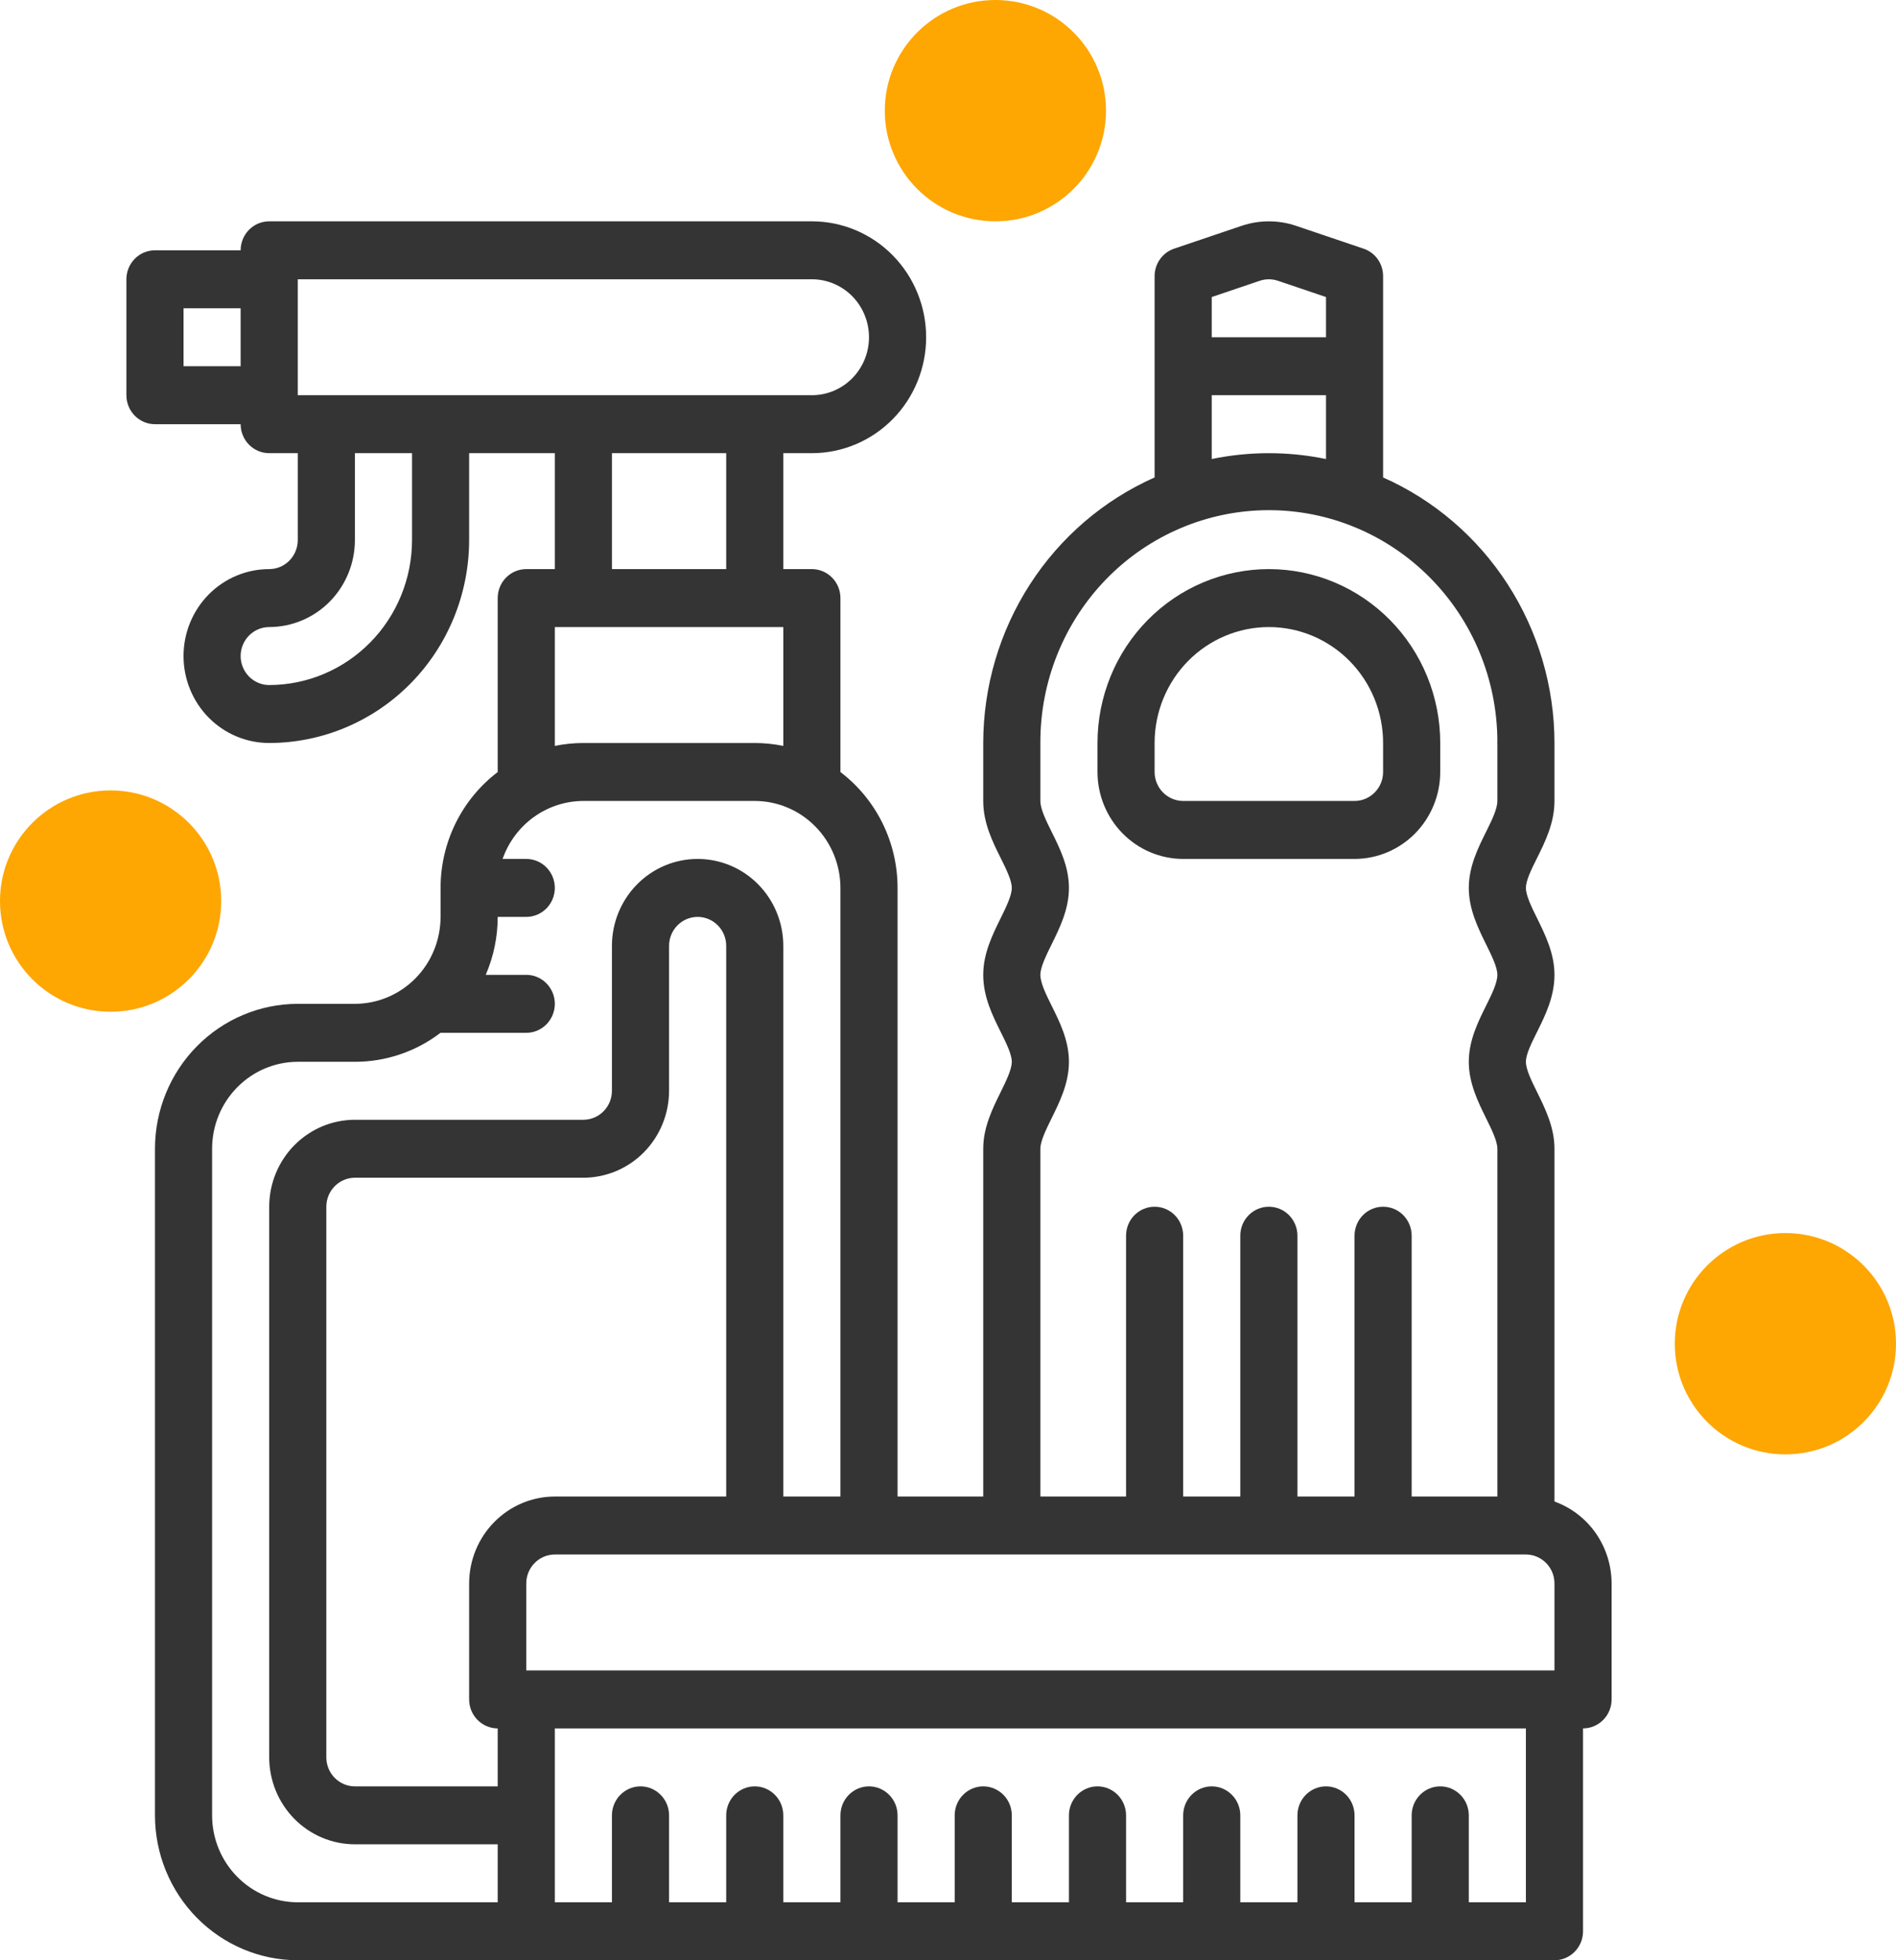
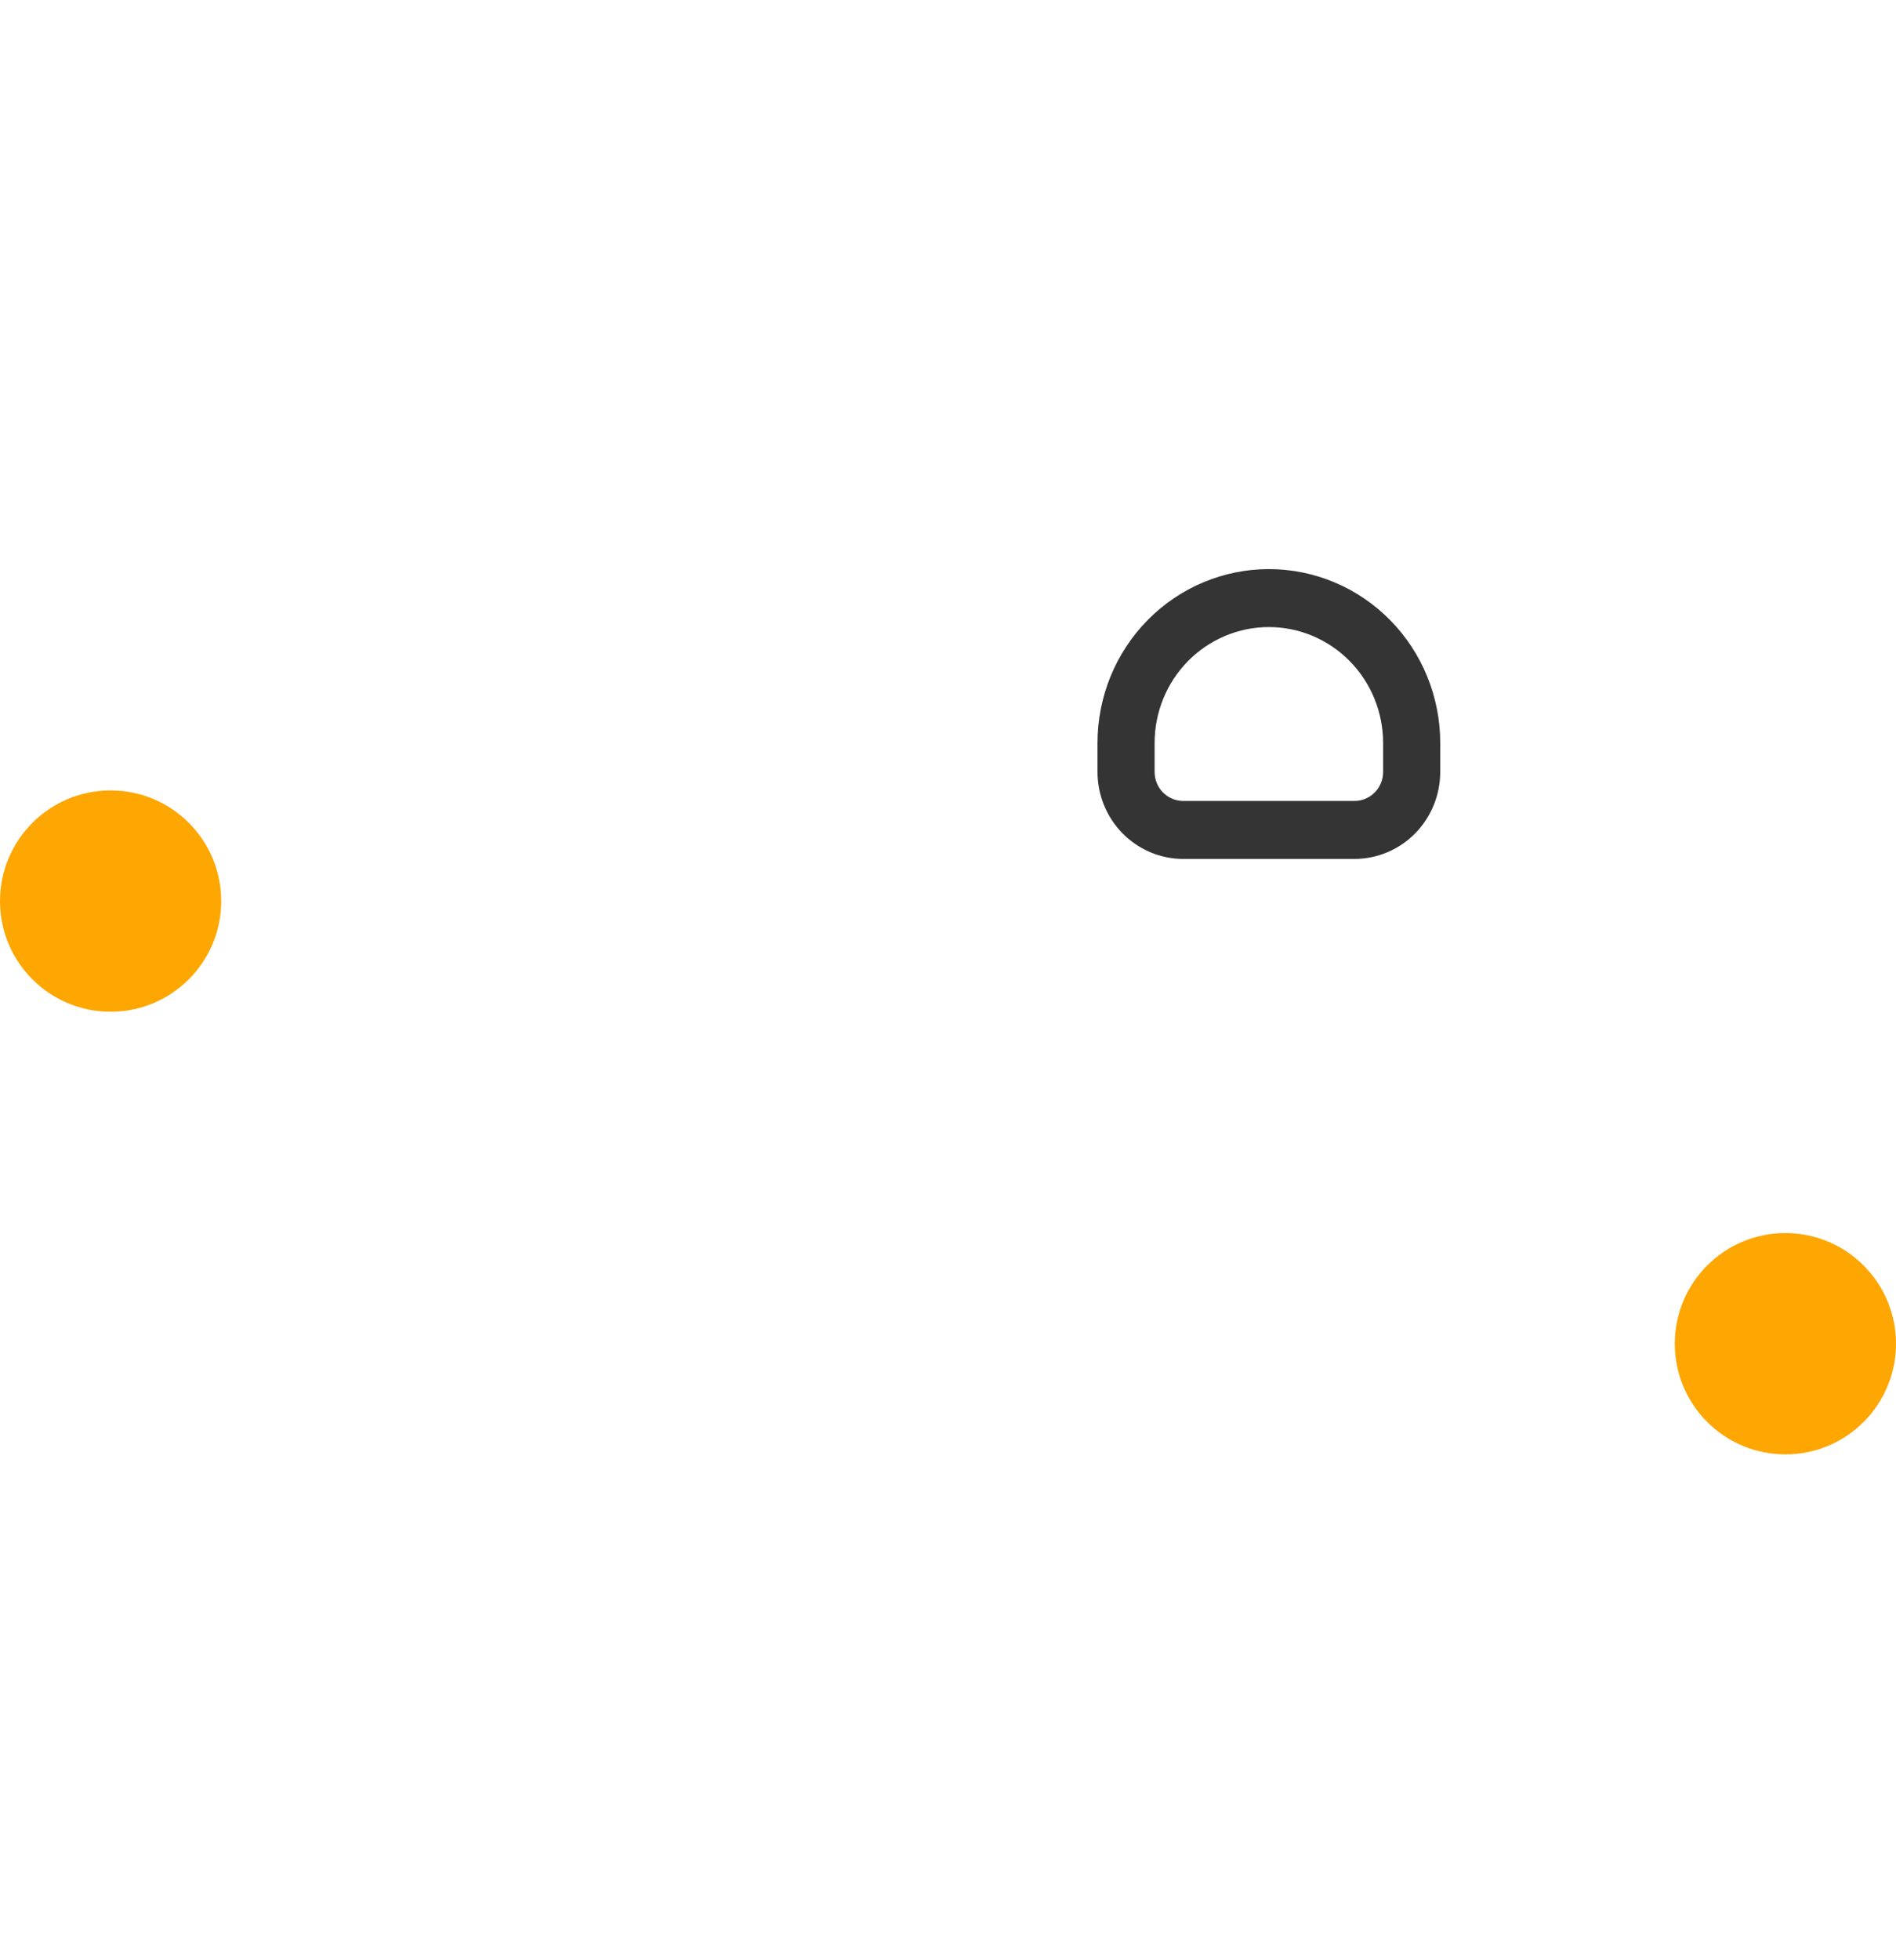
<svg xmlns="http://www.w3.org/2000/svg" width="60" height="62" viewBox="0 0 60 62" fill="none">
  <circle cx="3.5" cy="28.5" r="3.5" fill="#FEA601" />
  <circle cx="56.5" cy="42.5" r="3.5" fill="#FEA601" />
-   <circle cx="31.5" cy="3.5" r="3.5" fill="#FEA601" />
  <path d="M37.442 27.167H42.865C43.584 27.166 44.273 26.876 44.782 26.36C45.29 25.845 45.576 25.146 45.577 24.417V23.5C45.577 22.041 45.006 20.642 43.989 19.611C42.971 18.579 41.592 18 40.154 18C38.716 18 37.336 18.579 36.319 19.611C35.302 20.642 34.731 22.041 34.731 23.5V24.417C34.732 25.146 35.017 25.845 35.526 26.36C36.034 26.876 36.723 27.166 37.442 27.167ZM36.538 23.5C36.538 22.527 36.919 21.595 37.597 20.907C38.275 20.22 39.195 19.833 40.154 19.833C41.113 19.833 42.032 20.22 42.71 20.907C43.388 21.595 43.769 22.527 43.769 23.5V24.417C43.769 24.66 43.674 24.893 43.504 25.064C43.335 25.236 43.105 25.333 42.865 25.333H37.442C37.203 25.333 36.973 25.236 36.803 25.064C36.634 24.893 36.539 24.66 36.538 24.417V23.5Z" fill="#343434" />
-   <path d="M49.192 47.491V36.333C49.192 35.659 48.901 35.069 48.645 34.548C48.469 34.193 48.288 33.825 48.288 33.583C48.288 33.346 48.466 32.988 48.639 32.642C48.899 32.12 49.192 31.528 49.192 30.833C49.192 30.159 48.901 29.569 48.645 29.048C48.469 28.693 48.288 28.325 48.288 28.083C48.288 27.846 48.466 27.488 48.639 27.142C48.899 26.62 49.192 26.028 49.192 25.333V23.496C49.19 21.714 48.675 19.971 47.712 18.48C46.749 16.989 45.379 15.815 43.769 15.101V8.734C43.769 8.542 43.71 8.354 43.599 8.198C43.488 8.042 43.331 7.925 43.151 7.865L41.011 7.141C40.455 6.954 39.853 6.954 39.296 7.141L37.157 7.865C36.977 7.925 36.82 8.042 36.709 8.198C36.598 8.354 36.538 8.542 36.538 8.734V15.101C34.928 15.815 33.558 16.989 32.595 18.48C31.632 19.971 31.118 21.714 31.115 23.496V25.333C31.115 26.028 31.409 26.62 31.669 27.142C31.841 27.488 32.019 27.846 32.019 28.083C32.019 28.325 31.838 28.693 31.663 29.048C31.406 29.569 31.115 30.159 31.115 30.833C31.115 31.528 31.409 32.12 31.669 32.642C31.841 32.988 32.019 33.346 32.019 33.583C32.019 33.825 31.838 34.193 31.663 34.548C31.406 35.069 31.115 35.659 31.115 36.333V47.333H28.404V28.083C28.404 27.372 28.24 26.669 27.926 26.033C27.611 25.396 27.155 24.843 26.593 24.417H26.596V18.917C26.596 18.674 26.501 18.44 26.331 18.268C26.162 18.097 25.932 18 25.692 18H24.788V14.333H25.692C26.651 14.333 27.571 13.947 28.249 13.259C28.927 12.572 29.308 11.639 29.308 10.667C29.308 9.694 28.927 8.762 28.249 8.074C27.571 7.386 26.651 7 25.692 7H8.519C8.28 7 8.05 7.097 7.88 7.268C7.711 7.44 7.615 7.674 7.615 7.917H4.904C4.664 7.917 4.434 8.013 4.265 8.185C4.095 8.357 4 8.59 4 8.833V12.5C4 12.743 4.095 12.976 4.265 13.148C4.434 13.32 4.664 13.417 4.904 13.417H7.615C7.615 13.66 7.711 13.893 7.88 14.065C8.05 14.237 8.28 14.333 8.519 14.333H9.423V17.083C9.423 17.326 9.327 17.559 9.158 17.731C8.989 17.903 8.759 18 8.519 18C7.8 18 7.11 18.29 6.602 18.805C6.093 19.321 5.808 20.021 5.808 20.75C5.808 21.479 6.093 22.179 6.602 22.695C7.11 23.21 7.8 23.5 8.519 23.5C10.197 23.498 11.805 22.821 12.991 21.619C14.177 20.416 14.844 18.785 14.846 17.083V14.333H17.558V18H16.654C16.414 18 16.184 18.097 16.015 18.268C15.845 18.44 15.75 18.674 15.75 18.917V24.417H15.753C15.191 24.843 14.735 25.396 14.42 26.033C14.106 26.669 13.942 27.372 13.942 28.083V29C13.941 29.729 13.656 30.428 13.147 30.944C12.639 31.459 11.95 31.749 11.231 31.75H9.423C8.225 31.751 7.076 32.235 6.229 33.094C5.382 33.953 4.905 35.118 4.904 36.333V57.417C4.905 58.632 5.382 59.797 6.229 60.656C7.076 61.515 8.225 61.999 9.423 62H49.192C49.432 62 49.662 61.903 49.831 61.731C50.001 61.56 50.096 61.327 50.096 61.083V54.667C50.336 54.667 50.566 54.57 50.735 54.398C50.905 54.226 51 53.993 51 53.75V50.083C50.999 49.515 50.825 48.961 50.502 48.496C50.178 48.032 49.721 47.681 49.192 47.491ZM5.808 11.583V9.75H7.615V11.583H5.808ZM15.75 56.5H11.231C10.991 56.5 10.761 56.403 10.592 56.231C10.422 56.059 10.327 55.826 10.327 55.583V38.167C10.327 37.924 10.422 37.691 10.592 37.519C10.761 37.347 10.991 37.25 11.231 37.25H18.462C19.18 37.249 19.87 36.959 20.378 36.444C20.886 35.928 21.172 35.229 21.173 34.5V29.917C21.173 29.674 21.268 29.44 21.438 29.268C21.607 29.097 21.837 29 22.077 29C22.317 29 22.547 29.097 22.716 29.268C22.886 29.44 22.981 29.674 22.981 29.917V47.333H17.558C16.839 47.334 16.15 47.624 15.641 48.14C15.133 48.655 14.847 49.354 14.846 50.083V53.75C14.846 53.993 14.941 54.226 15.111 54.398C15.28 54.57 15.51 54.667 15.75 54.667V56.5ZM16.654 52.833V50.083C16.654 49.84 16.749 49.607 16.919 49.435C17.088 49.264 17.318 49.167 17.558 49.167H48.288C48.528 49.167 48.758 49.264 48.927 49.435C49.097 49.607 49.192 49.84 49.192 50.083V52.833H16.654ZM38.346 9.395L39.868 8.88C40.054 8.818 40.254 8.818 40.44 8.88L41.962 9.395V10.667H38.346V9.395ZM38.346 12.5H41.962V14.518C40.769 14.272 39.539 14.272 38.346 14.518V12.5ZM32.923 36.333C32.923 36.091 33.104 35.724 33.279 35.368C33.536 34.848 33.827 34.258 33.827 33.583C33.827 32.911 33.538 32.33 33.283 31.817C33.106 31.46 32.923 31.092 32.923 30.833C32.923 30.591 33.104 30.224 33.279 29.868C33.536 29.348 33.827 28.758 33.827 28.083C33.827 27.411 33.538 26.83 33.283 26.317C33.106 25.96 32.923 25.592 32.923 25.333V23.5C32.915 21.555 33.669 19.687 35.019 18.305C36.37 16.924 38.206 16.144 40.123 16.136C42.041 16.128 43.883 16.892 45.245 18.262C46.607 19.631 47.377 21.493 47.385 23.438C47.382 23.479 47.382 23.52 47.385 23.561V25.333C47.385 25.592 47.201 25.96 47.024 26.317C46.769 26.83 46.481 27.411 46.481 28.083C46.481 28.758 46.772 29.348 47.028 29.868C47.204 30.224 47.385 30.591 47.385 30.833C47.385 31.092 47.201 31.46 47.024 31.817C46.769 32.33 46.481 32.911 46.481 33.583C46.481 34.258 46.772 34.848 47.028 35.368C47.204 35.724 47.385 36.091 47.385 36.333V47.333H44.673V39.083C44.673 38.84 44.578 38.607 44.408 38.435C44.239 38.263 44.009 38.167 43.769 38.167C43.529 38.167 43.3 38.263 43.13 38.435C42.961 38.607 42.865 38.84 42.865 39.083V47.333H41.058V39.083C41.058 38.84 40.962 38.607 40.793 38.435C40.623 38.263 40.394 38.167 40.154 38.167C39.914 38.167 39.684 38.263 39.515 38.435C39.345 38.607 39.25 38.84 39.25 39.083V47.333H37.442V39.083C37.442 38.84 37.347 38.607 37.178 38.435C37.008 38.263 36.778 38.167 36.538 38.167C36.299 38.167 36.069 38.263 35.899 38.435C35.73 38.607 35.635 38.84 35.635 39.083V47.333H32.923V36.333ZM9.423 8.833H25.692C26.172 8.833 26.631 9.026 26.971 9.37C27.309 9.714 27.5 10.18 27.5 10.667C27.5 11.153 27.309 11.619 26.971 11.963C26.631 12.307 26.172 12.5 25.692 12.5H9.423V8.833ZM13.039 17.083C13.037 18.299 12.561 19.463 11.713 20.323C10.866 21.182 9.717 21.665 8.519 21.667C8.28 21.667 8.05 21.57 7.88 21.398C7.711 21.226 7.615 20.993 7.615 20.75C7.615 20.507 7.711 20.274 7.88 20.102C8.05 19.93 8.28 19.833 8.519 19.833C9.238 19.832 9.927 19.543 10.436 19.027C10.944 18.511 11.23 17.812 11.231 17.083V14.333H13.039V17.083ZM19.365 14.333H22.981V18H19.365V14.333ZM17.558 19.833H24.788V23.592C24.491 23.531 24.188 23.5 23.885 23.5H18.462C18.158 23.5 17.855 23.531 17.558 23.592V19.833ZM6.712 57.417V36.333C6.712 35.604 6.998 34.905 7.507 34.39C8.015 33.874 8.704 33.584 9.423 33.583H11.231C12.208 33.584 13.159 33.263 13.939 32.667H16.654C16.894 32.667 17.123 32.57 17.293 32.398C17.462 32.226 17.558 31.993 17.558 31.75C17.558 31.507 17.462 31.274 17.293 31.102C17.123 30.93 16.894 30.833 16.654 30.833H15.371C15.621 30.255 15.75 29.631 15.75 29H16.654C16.894 29 17.123 28.903 17.293 28.732C17.462 28.56 17.558 28.326 17.558 28.083C17.558 27.84 17.462 27.607 17.293 27.435C17.123 27.263 16.894 27.167 16.654 27.167H15.905C16.093 26.631 16.439 26.167 16.897 25.839C17.355 25.511 17.901 25.334 18.462 25.333H23.885C24.604 25.334 25.293 25.624 25.801 26.14C26.309 26.655 26.595 27.354 26.596 28.083V47.333H24.788V29.917C24.788 29.187 24.503 28.488 23.994 27.972C23.486 27.456 22.796 27.167 22.077 27.167C21.358 27.167 20.668 27.456 20.16 27.972C19.651 28.488 19.365 29.187 19.365 29.917V34.5C19.365 34.743 19.27 34.976 19.1 35.148C18.931 35.32 18.701 35.416 18.462 35.417H11.231C10.512 35.417 9.823 35.708 9.314 36.223C8.806 36.739 8.52 37.438 8.519 38.167V55.583C8.52 56.312 8.806 57.011 9.314 57.527C9.823 58.042 10.512 58.333 11.231 58.333H15.75V60.167H9.423C8.704 60.166 8.015 59.876 7.507 59.36C6.998 58.845 6.712 58.146 6.712 57.417ZM48.288 60.167H46.481V57.417C46.481 57.174 46.386 56.94 46.216 56.769C46.047 56.597 45.817 56.5 45.577 56.5C45.337 56.5 45.107 56.597 44.938 56.769C44.768 56.94 44.673 57.174 44.673 57.417V60.167H42.865V57.417C42.865 57.174 42.77 56.94 42.601 56.769C42.431 56.597 42.201 56.5 41.962 56.5C41.722 56.5 41.492 56.597 41.322 56.769C41.153 56.94 41.058 57.174 41.058 57.417V60.167H39.25V57.417C39.25 57.174 39.155 56.94 38.985 56.769C38.816 56.597 38.586 56.5 38.346 56.5C38.106 56.5 37.877 56.597 37.707 56.769C37.538 56.94 37.442 57.174 37.442 57.417V60.167H35.635V57.417C35.635 57.174 35.539 56.94 35.37 56.769C35.2 56.597 34.971 56.5 34.731 56.5C34.491 56.5 34.261 56.597 34.092 56.769C33.922 56.94 33.827 57.174 33.827 57.417V60.167H32.019V57.417C32.019 57.174 31.924 56.94 31.755 56.769C31.585 56.597 31.355 56.5 31.115 56.5C30.876 56.5 30.646 56.597 30.476 56.769C30.307 56.94 30.212 57.174 30.212 57.417V60.167H28.404V57.417C28.404 57.174 28.309 56.94 28.139 56.769C27.97 56.597 27.74 56.5 27.5 56.5C27.26 56.5 27.03 56.597 26.861 56.769C26.691 56.94 26.596 57.174 26.596 57.417V60.167H24.788V57.417C24.788 57.174 24.693 56.94 24.524 56.769C24.354 56.597 24.124 56.5 23.885 56.5C23.645 56.5 23.415 56.597 23.245 56.769C23.076 56.94 22.981 57.174 22.981 57.417V60.167H21.173V57.417C21.173 57.174 21.078 56.94 20.908 56.769C20.739 56.597 20.509 56.5 20.269 56.5C20.029 56.5 19.8 56.597 19.63 56.769C19.461 56.94 19.365 57.174 19.365 57.417V60.167H17.558V54.667H48.288V60.167Z" fill="#343434" />
</svg>